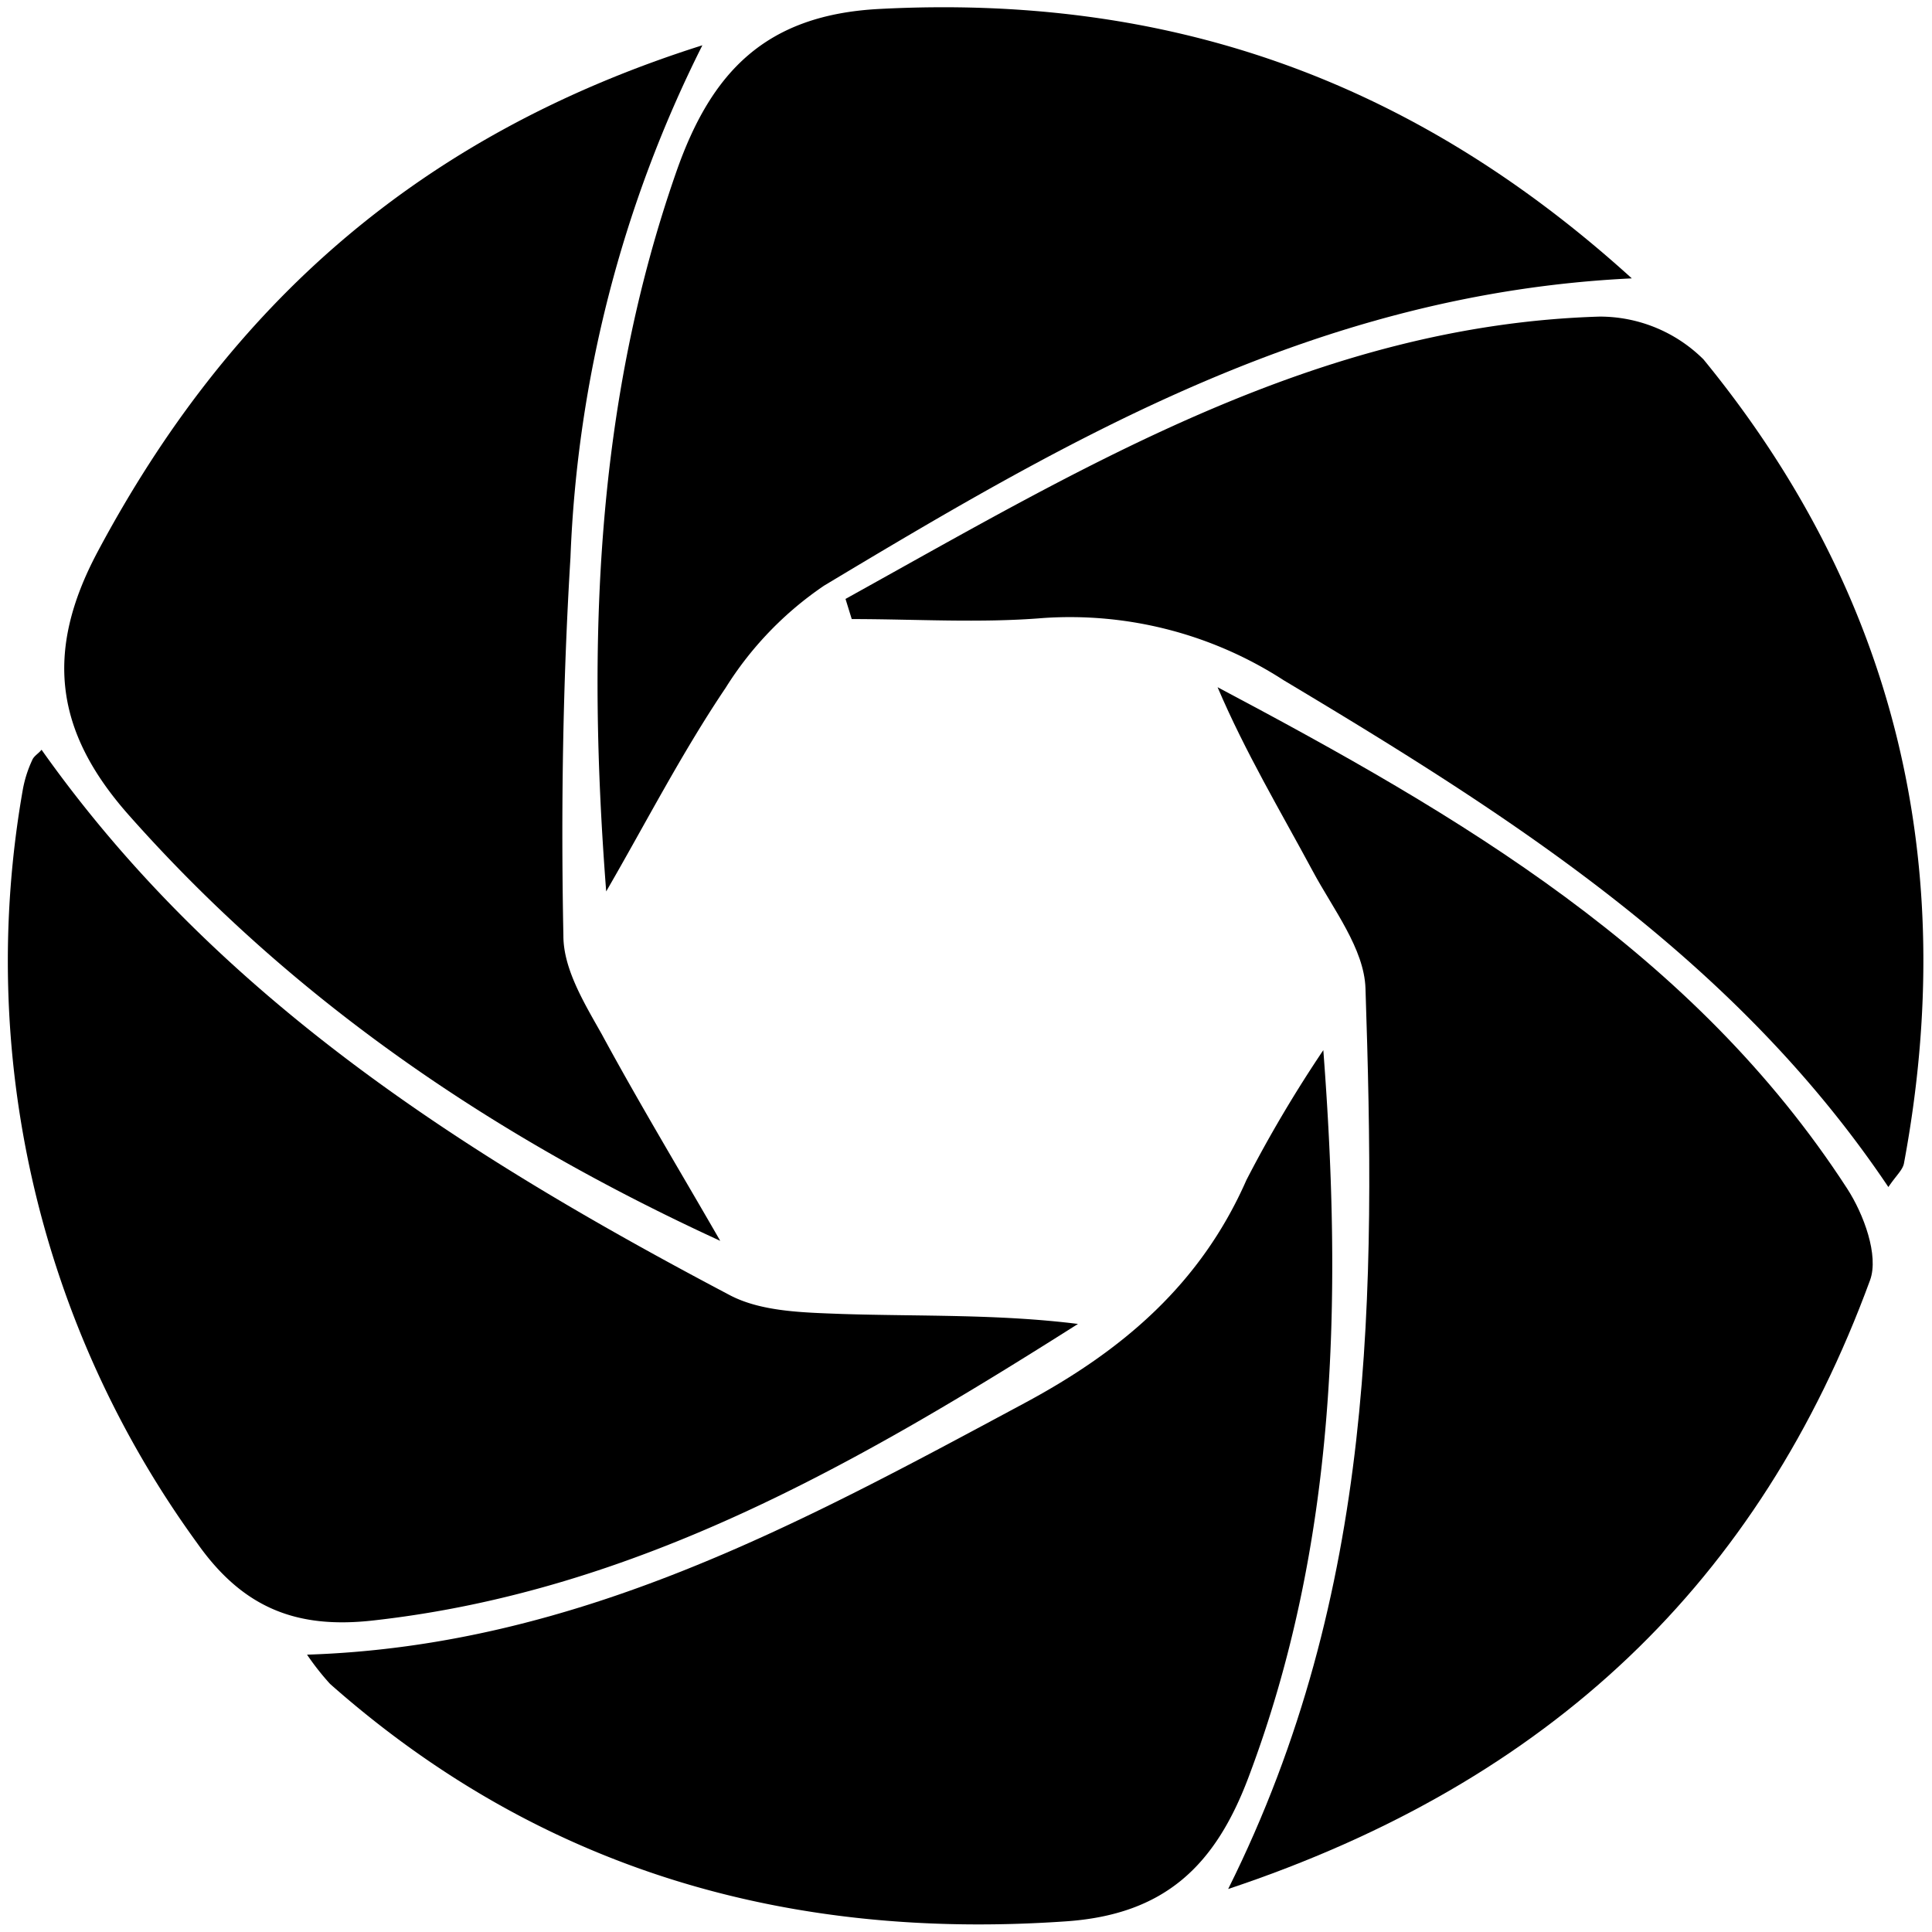
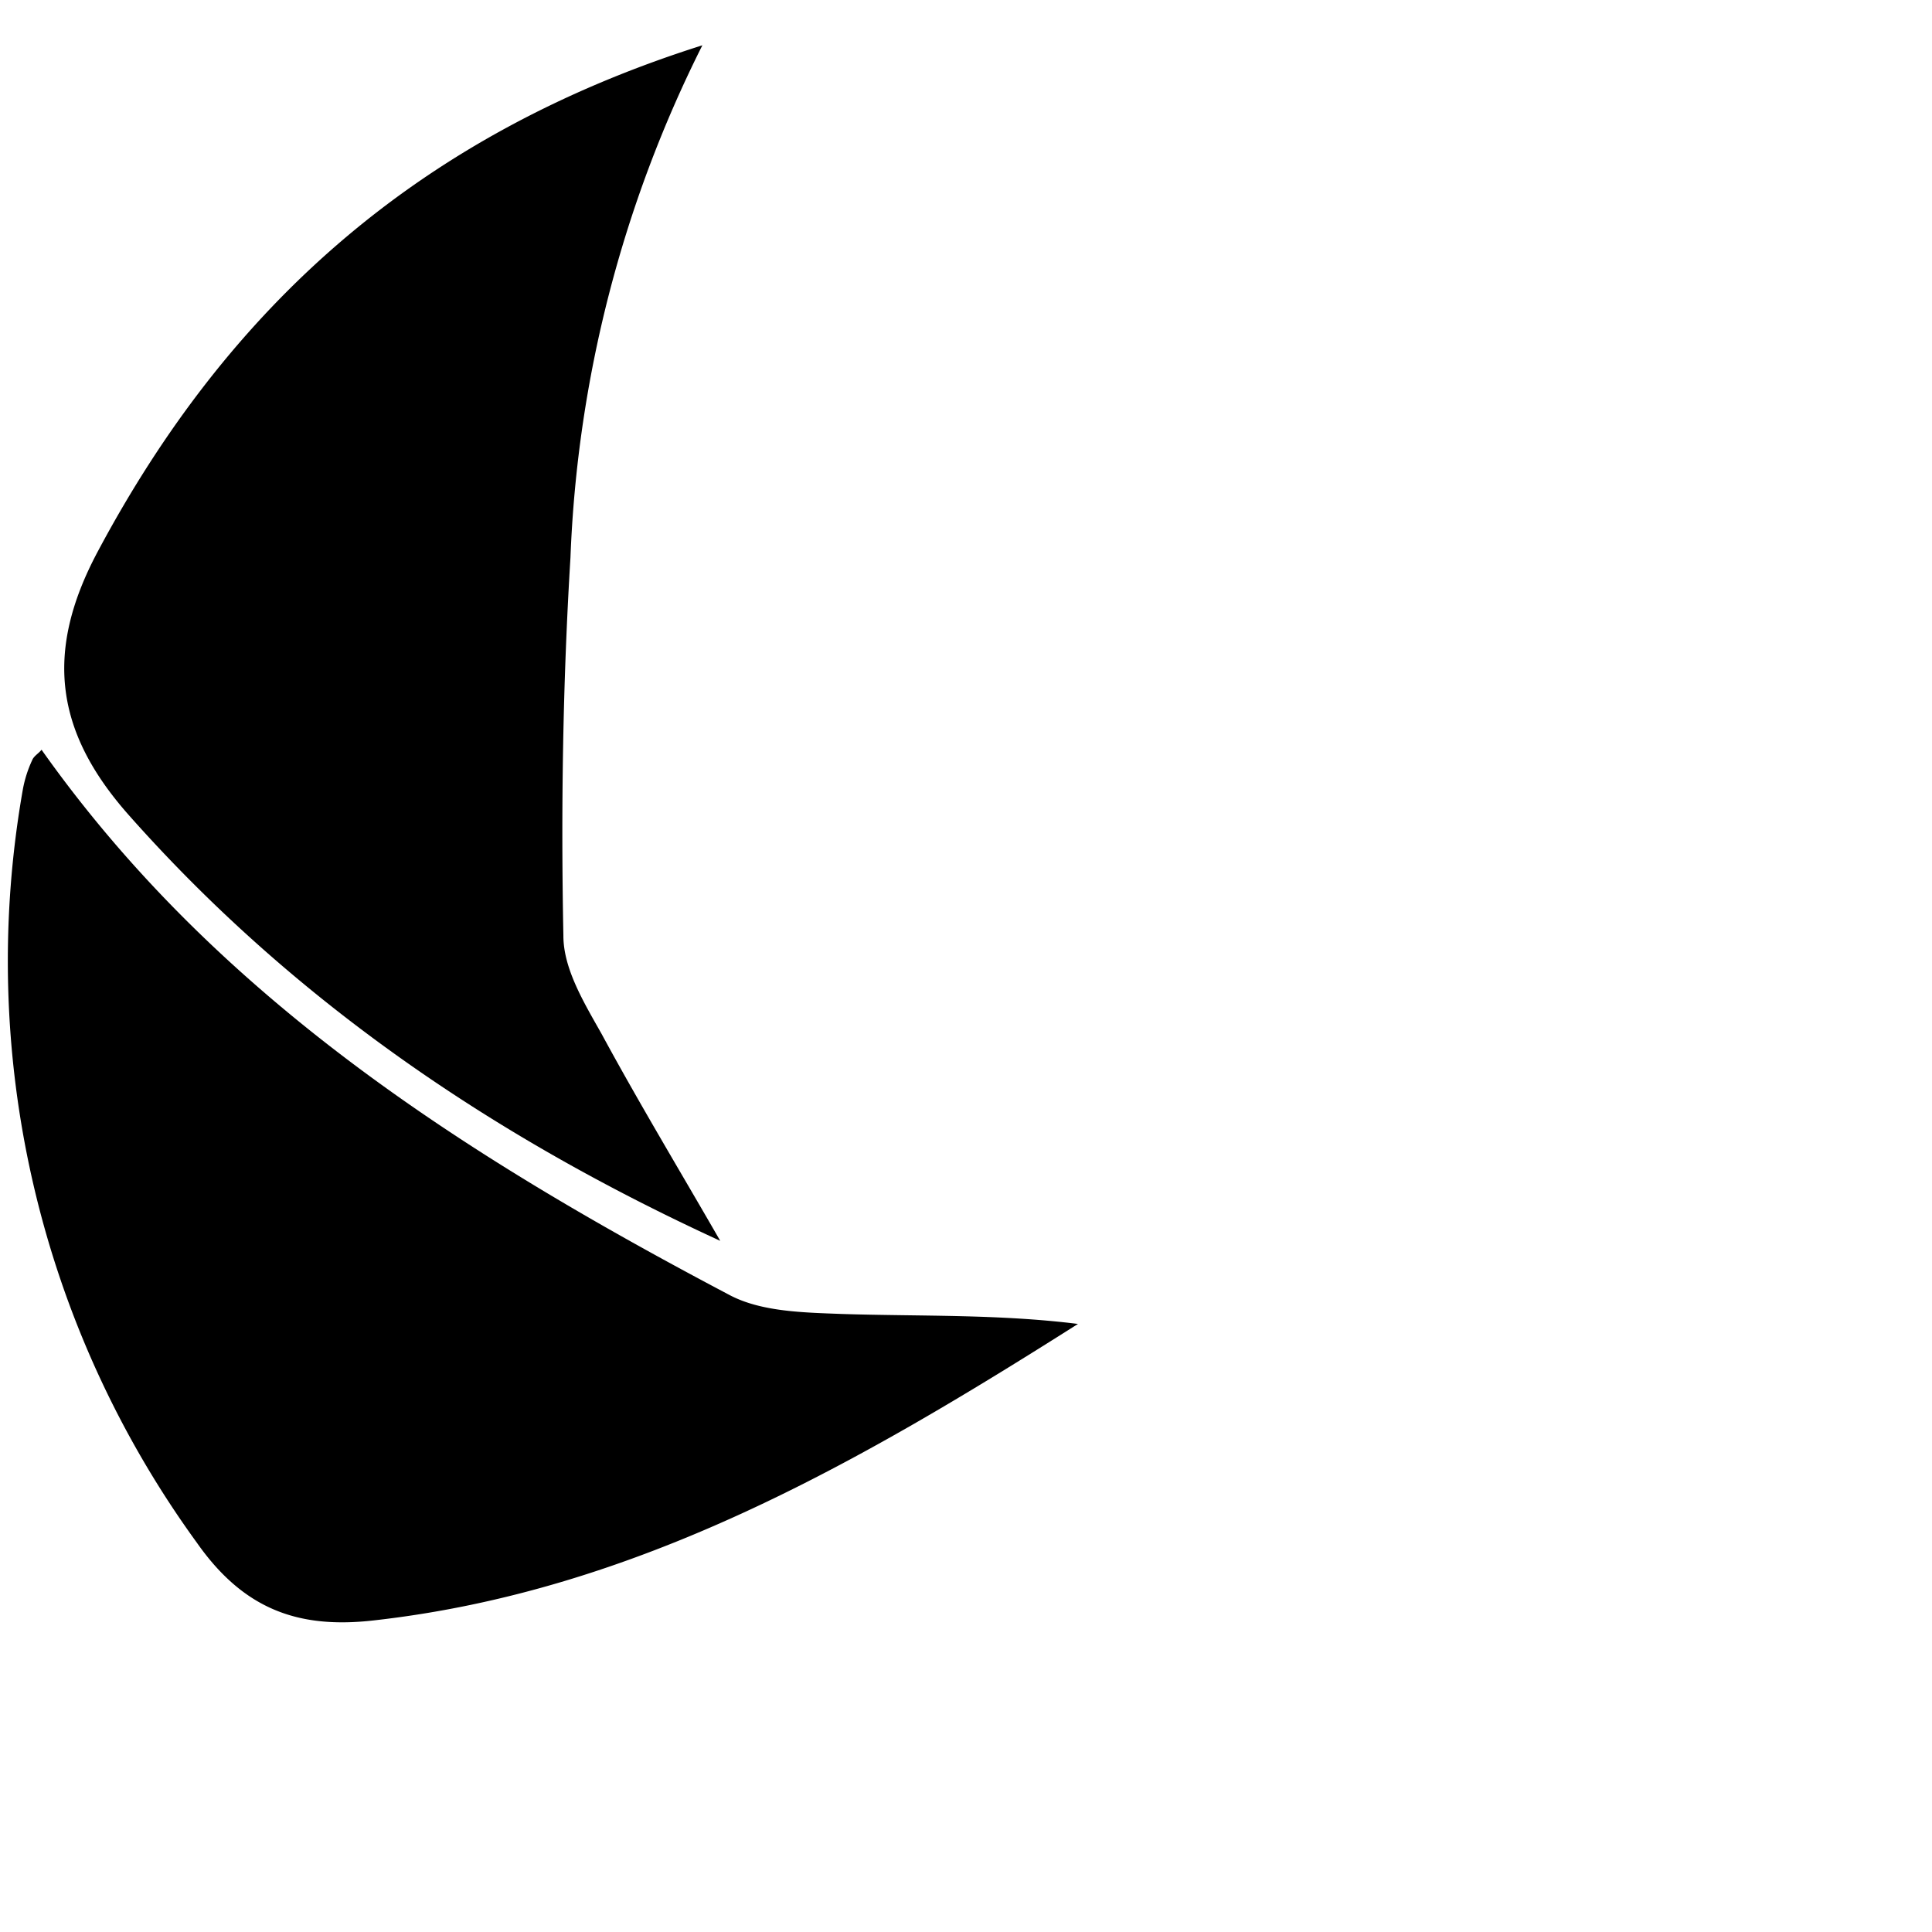
<svg xmlns="http://www.w3.org/2000/svg" id="Ebene_1" data-name="Ebene 1" viewBox="0 0 93 93">
  <path d="M2,36.09c8.49,12,20.47,19.58,33.14,26.26,1.53.8,3.56.83,5.38.9,3.76.12,7.54,0,11.37.48C41.33,70.42,30.66,76.58,18,78c-3.65.42-6.27-.54-8.51-3.72A47.62,47.62,0,0,1,1.1,38a5.8,5.8,0,0,1,.45-1.41C1.63,36.39,1.86,36.27,2,36.09Z" />
-   <path d="M40.7,28.83C52.12,22.5,63.38,15.65,77,15.24a7.08,7.08,0,0,1,5,2.06C91.29,28.65,94.33,41.64,91.65,56c-.06.32-.38.59-.75,1.14-7.39-11-18.13-17.83-29.1-24.39a18.93,18.93,0,0,0-11.59-3c-3.05.25-6.14.05-9.21.05Z" />
-   <path d="M29.18,42.91C28.26,31,28.65,19.42,32.57,8.23,34.24,3.48,36.84.71,42.35.43,56-.28,67.82,3.66,78.55,13.4c-15.09.72-27,7.66-38.88,14.79a16.5,16.5,0,0,0-4.74,4.92C32.82,36.24,31.08,39.63,29.18,42.91Z" />
-   <path d="M59.12,90.93c7.14-14.31,7.09-28.82,6.61-43.35-.06-1.91-1.56-3.82-2.54-5.65-1.56-2.9-3.25-5.73-4.58-8.85,11.64,6.17,22.92,12.74,30.31,24.14.79,1.22,1.53,3.21,1.1,4.4C84.7,76.12,74.64,85.76,59.12,90.93Z" />
  <path d="M34.67,59.73c-10.89-5-20.52-11.53-28.44-20.46-3.56-4-4.12-7.85-1.53-12.71C11,14.74,20.12,6.51,33.81,2.18a60,60,0,0,0-6.35,24.66C27.09,32.9,27,39,27.12,45.05c0,1.59,1,3.23,1.84,4.72C30.78,53.13,32.76,56.41,34.67,59.73Z" />
-   <path d="M63.7,50.55c.92,12.07.64,23.77-3.6,35-1.59,4.22-4,6.62-8.83,6.94C37.88,93.41,26,90,15.89,81.06a12.59,12.59,0,0,1-1.11-1.41c13-.42,23.73-6.31,34.52-12.1C54.06,65,57.8,61.8,60,56.8A62.61,62.61,0,0,1,63.7,50.55Z" />
</svg>